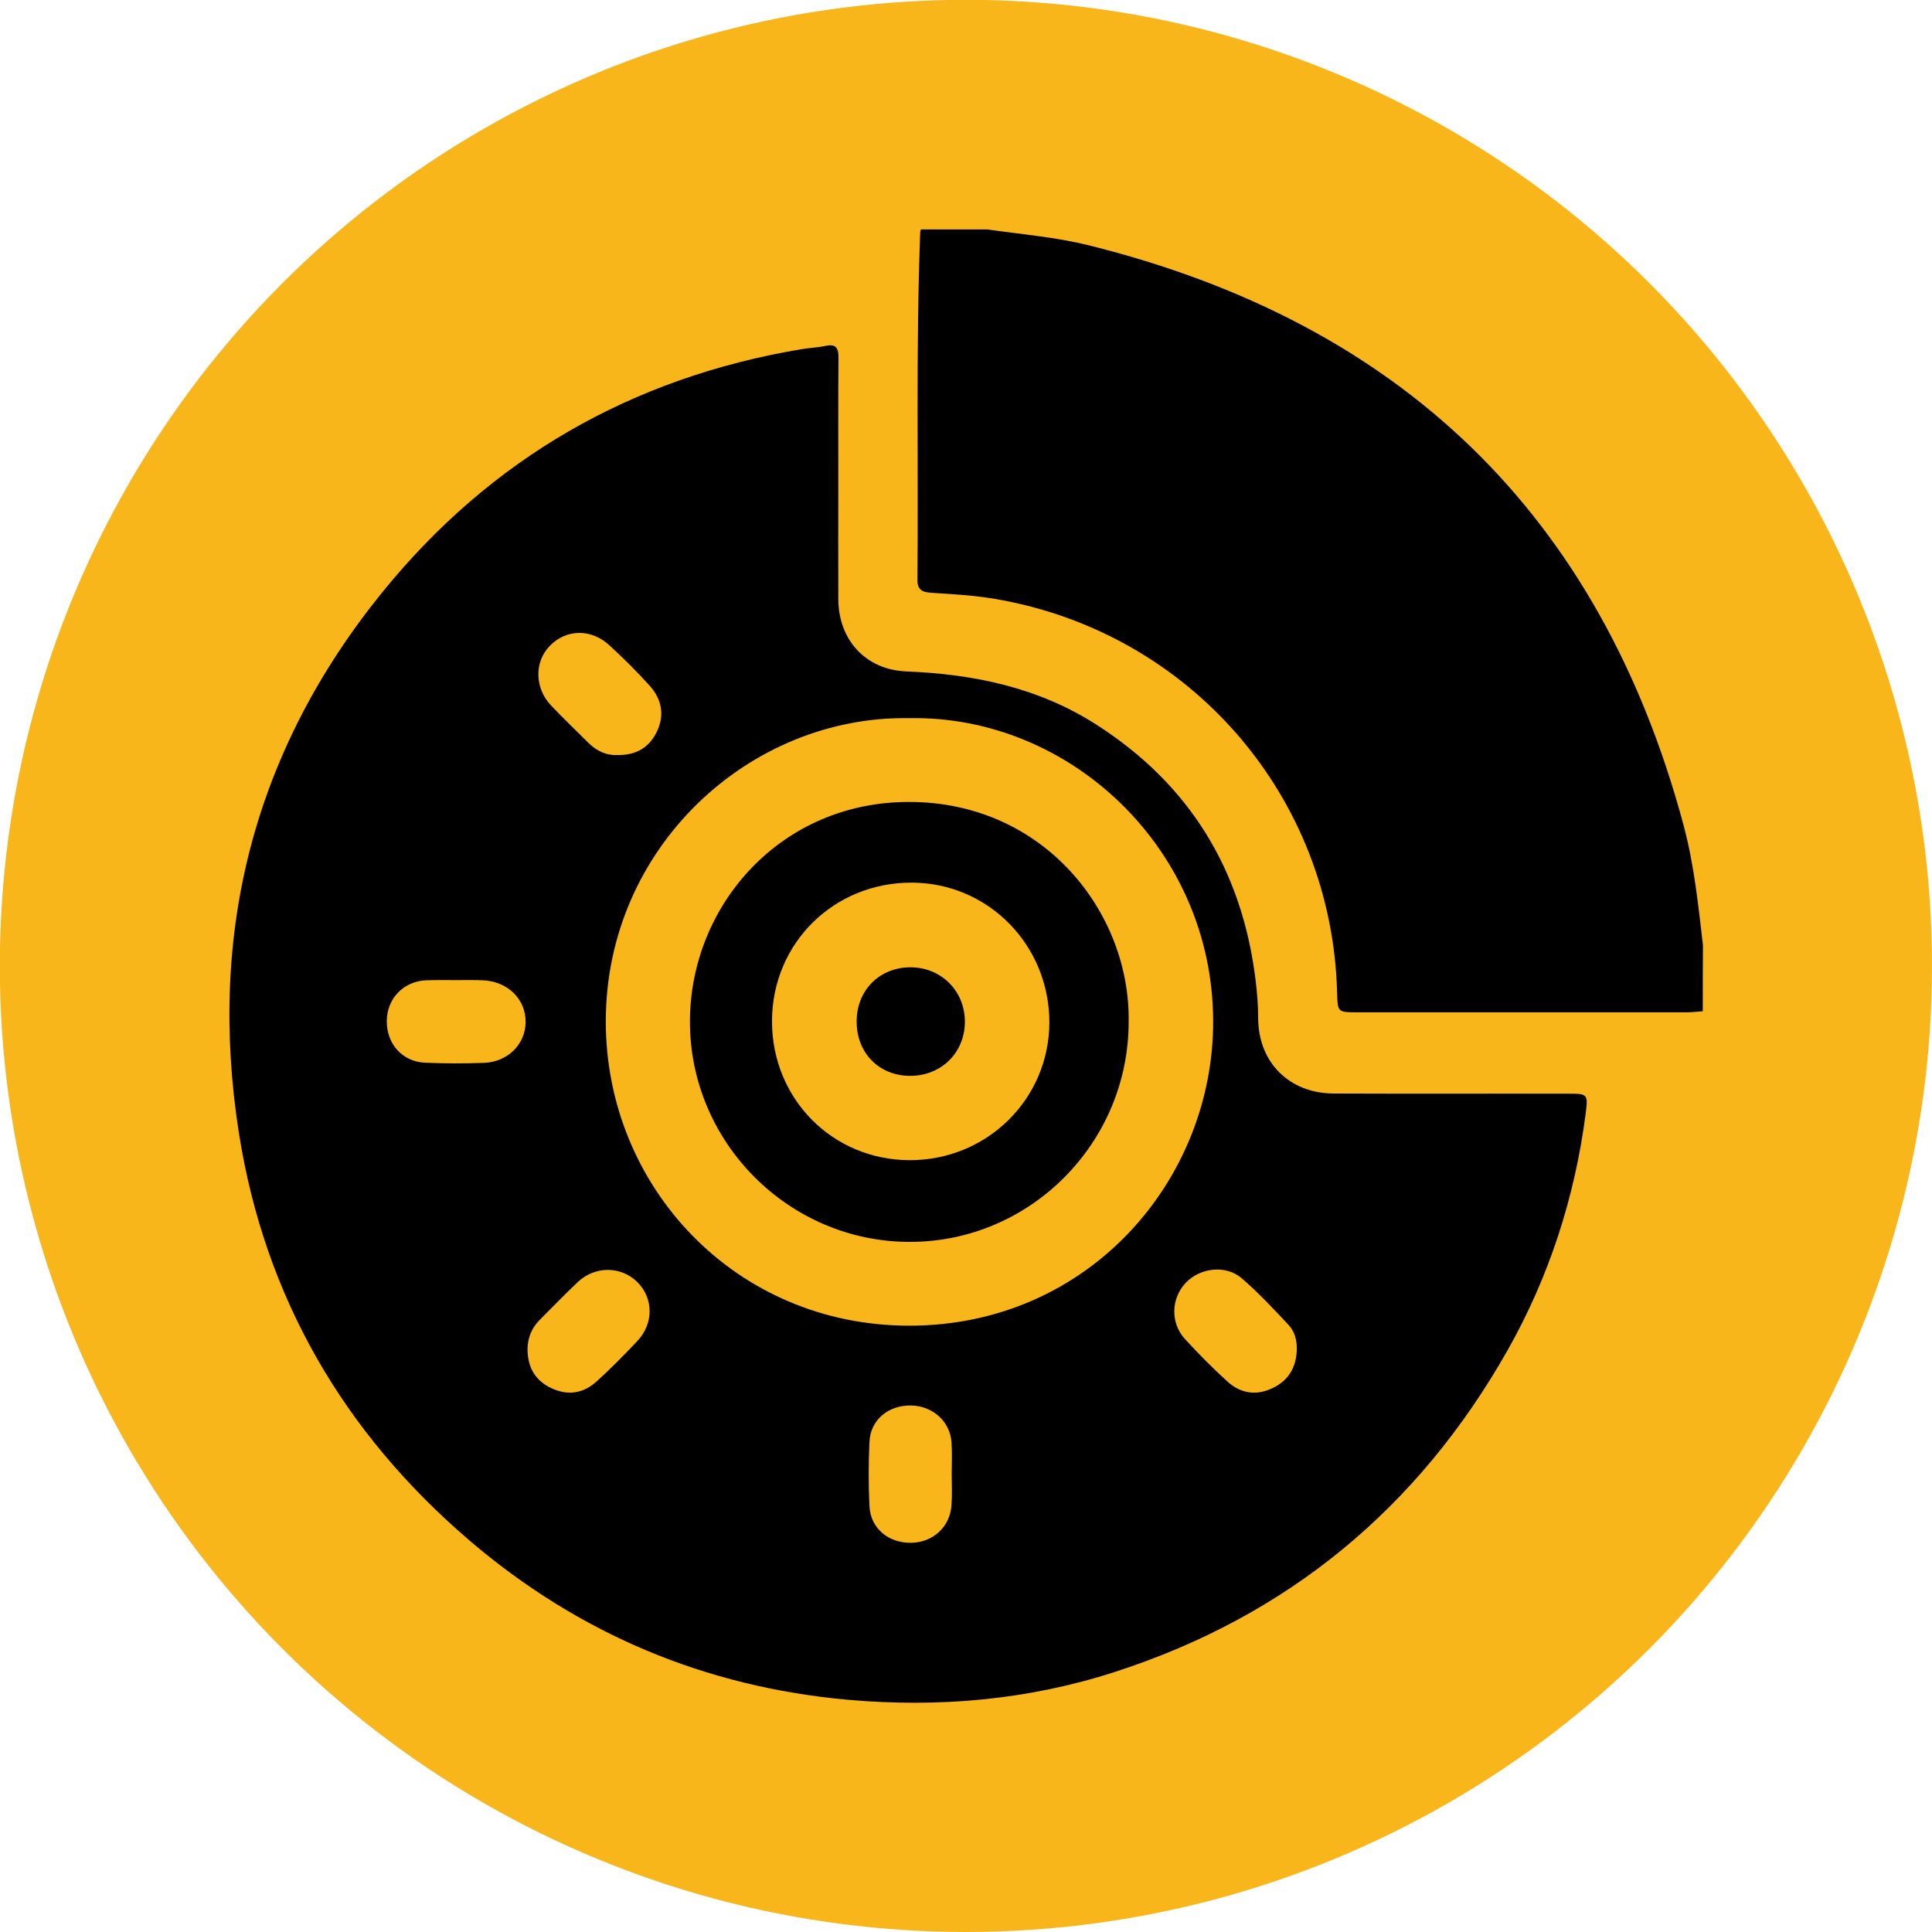
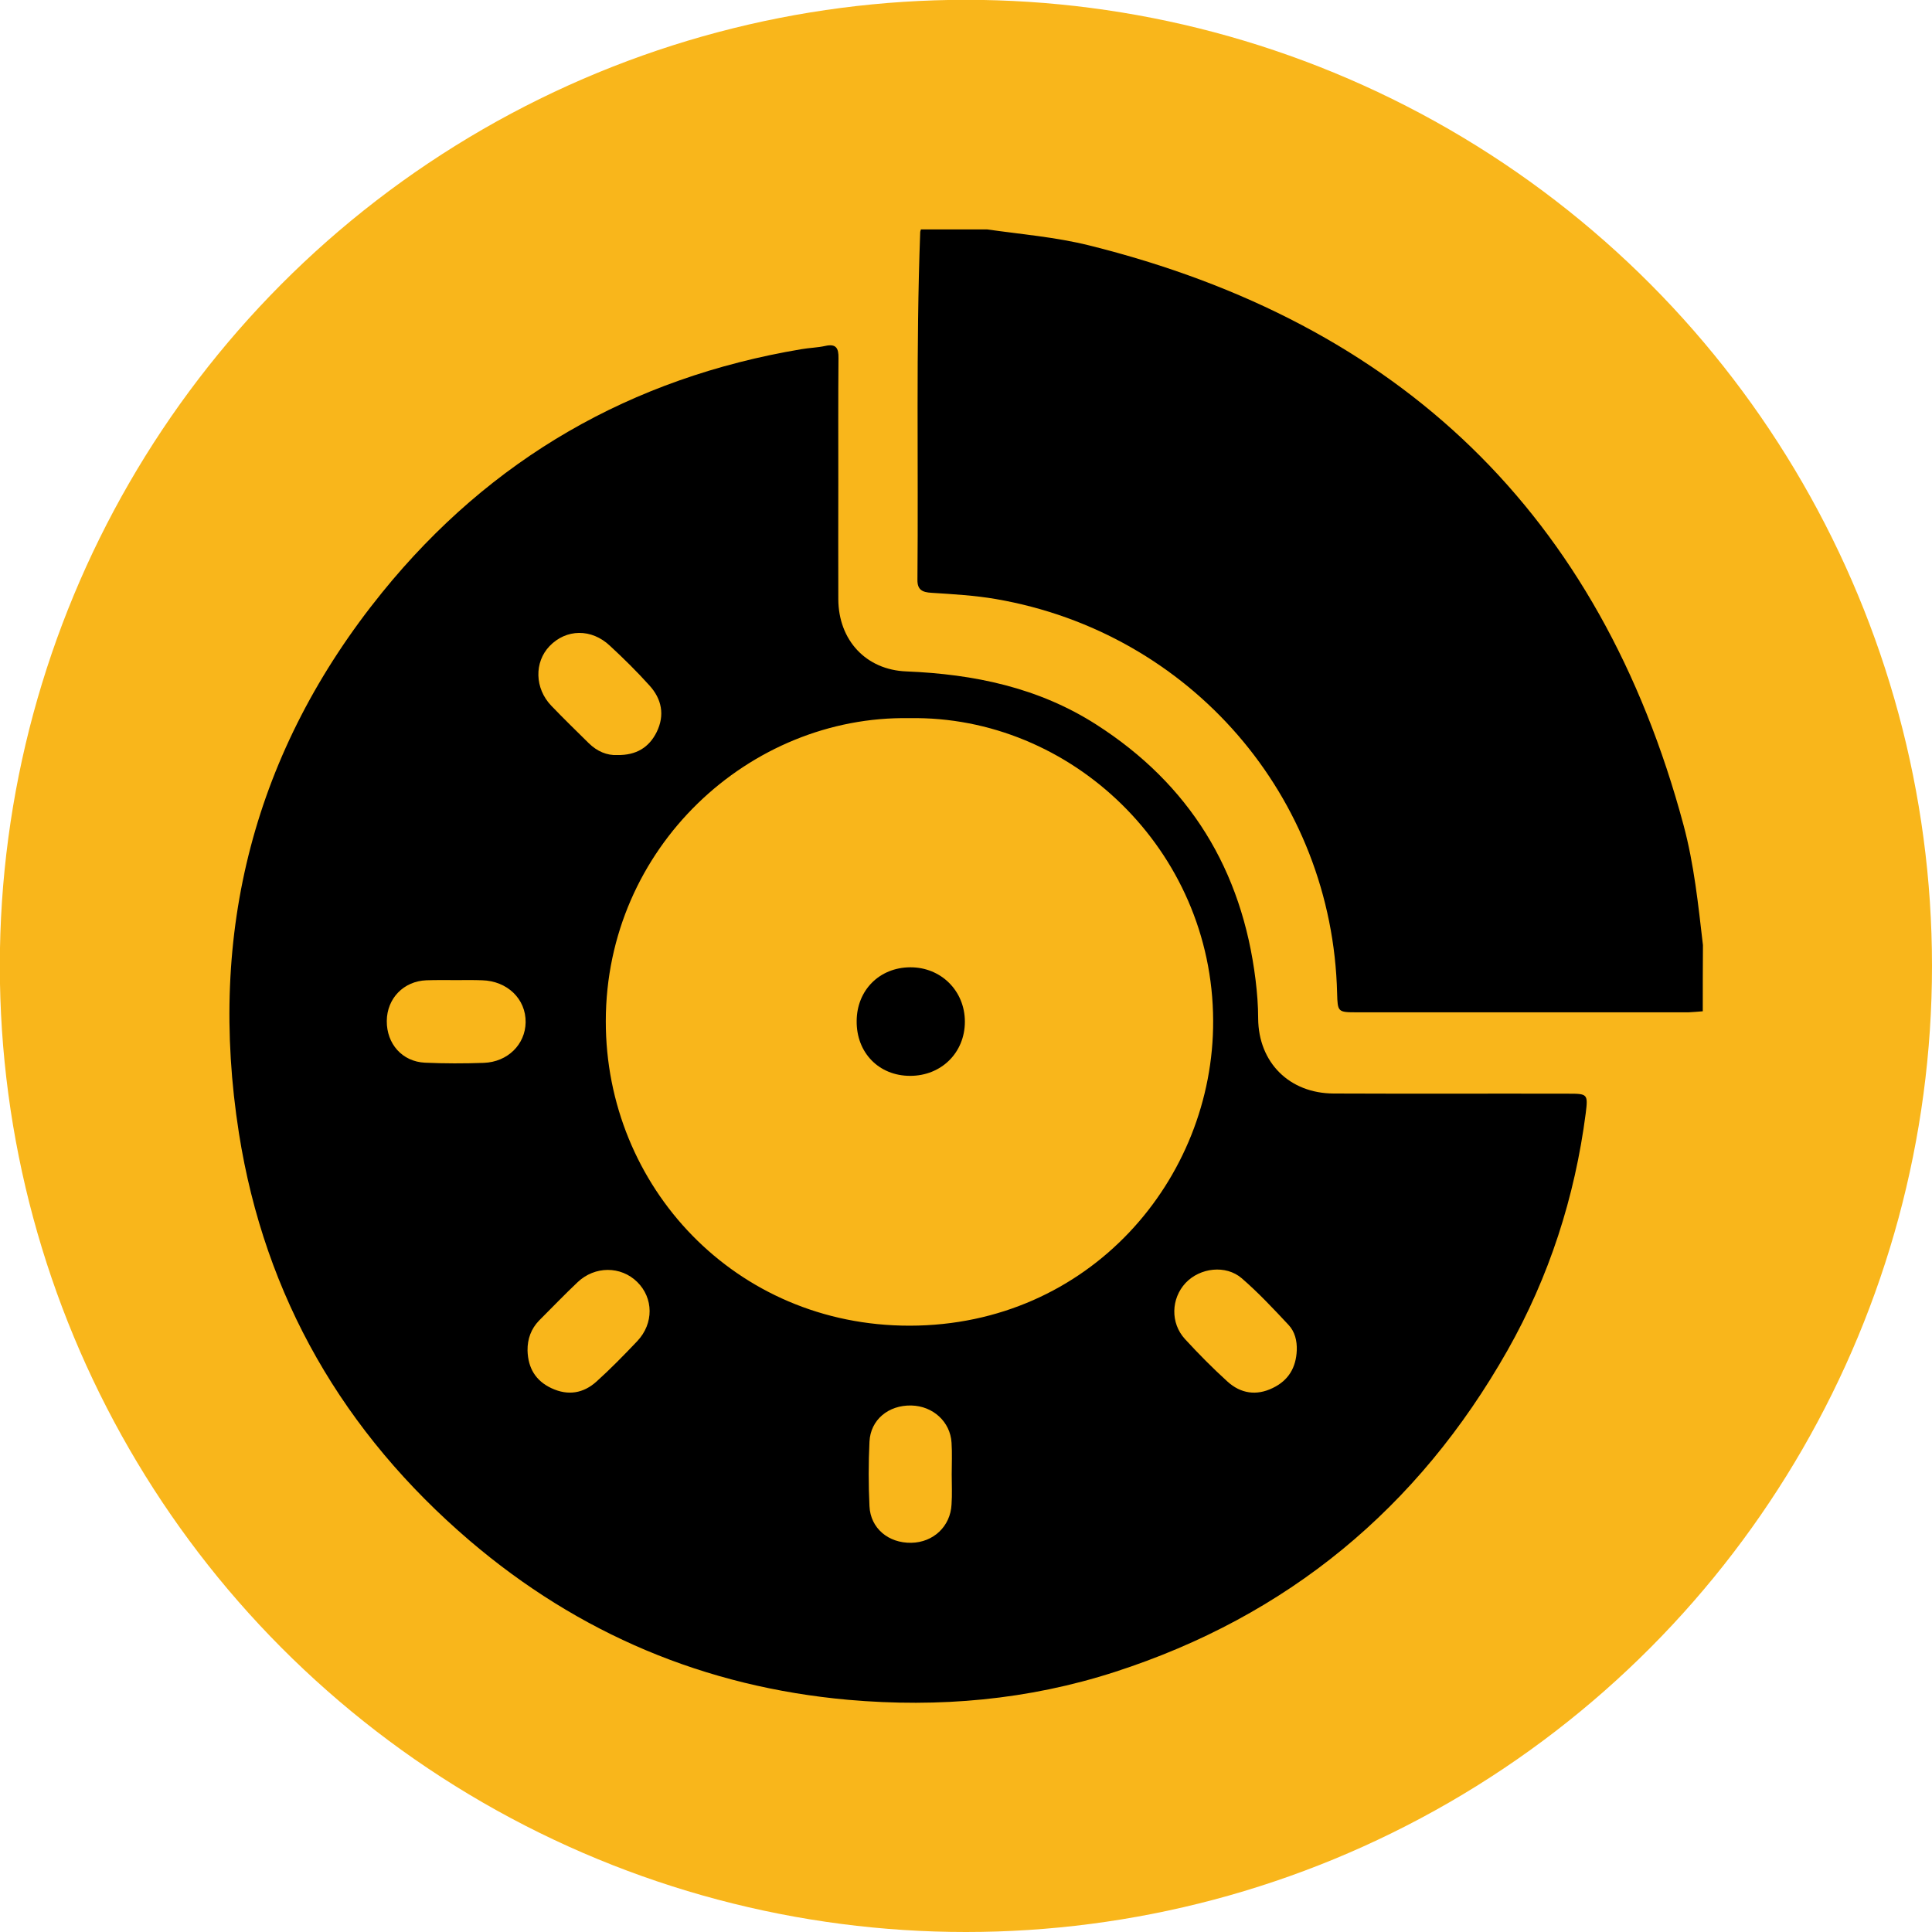
<svg xmlns="http://www.w3.org/2000/svg" id="Слой_1" x="0px" y="0px" viewBox="0 0 111.59 111.59" style="enable-background:new 0 0 111.59 111.59;" xml:space="preserve">
  <style type="text/css"> .st0{fill:#F9B61B;} </style>
  <circle class="st0" cx="55.79" cy="55.79" r="55.8" />
  <g>
    <path d="M98.35,58.41c-0.27,0.02-0.55,0.05-0.82,0.06c-6.39,0-12.77,0-19.16,0c-1.1,0-1.11-0.02-1.14-1.1 c-0.27-11.35-8.46-20.83-19.71-22.77c-1.22-0.21-2.47-0.28-3.71-0.36c-0.54-0.03-0.83-0.17-0.82-0.76 c0.06-6.69-0.09-13.38,0.16-20.07c0-0.05,0.03-0.11,0.04-0.16c1.27,0,2.55,0,3.82,0c1.96,0.28,3.94,0.44,5.88,0.92 c17.98,4.47,29.53,15.53,34.35,33.49c0.61,2.27,0.85,4.61,1.12,6.93C98.35,55.86,98.35,57.14,98.35,58.41z" />
    <path d="M48.42,27.89c0,2.24-0.01,4.48,0,6.72c0.01,2.36,1.59,4.08,3.93,4.17c3.91,0.16,7.63,0.93,10.97,3.07 c5.39,3.45,8.42,8.4,9.2,14.75c0.09,0.74,0.15,1.48,0.15,2.23c0.02,2.54,1.8,4.32,4.36,4.33c4.51,0.02,9.02,0,13.53,0.01 c1.13,0,1.17,0.01,1.03,1.13c-0.63,4.85-2.11,9.44-4.52,13.7c-5.16,9.11-12.71,15.35-22.68,18.57c-5.01,1.62-10.16,2.07-15.39,1.61 c-8.28-0.74-15.58-3.82-21.88-9.2c-7.27-6.22-11.83-14.06-13.32-23.53c-1.82-11.59,0.87-22.1,8.28-31.24 c6.26-7.72,14.38-12.39,24.2-14.04c0.46-0.08,0.94-0.09,1.39-0.19c0.63-0.14,0.77,0.14,0.76,0.7 C48.41,23.08,48.42,25.49,48.42,27.89C48.42,27.89,48.42,27.89,48.42,27.89z M52.52,41.48c-9.21-0.16-17.52,7.45-17.53,17.5 c-0.01,9.54,7.47,17.6,17.55,17.59c10.39-0.01,17.57-8.47,17.53-17.62C70.04,49.08,61.85,41.31,52.52,41.48z M35.65,43.61 c1.1,0.02,1.84-0.44,2.28-1.33c0.48-0.98,0.29-1.91-0.42-2.69c-0.72-0.8-1.49-1.56-2.28-2.29c-1.07-1.01-2.53-0.98-3.49,0.02 c-0.89,0.93-0.86,2.44,0.1,3.44c0.71,0.74,1.44,1.45,2.17,2.17C34.49,43.4,35.06,43.64,35.65,43.61z M30.47,78.01 c0.03,1,0.46,1.74,1.38,2.17c0.96,0.45,1.85,0.3,2.61-0.39c0.82-0.74,1.59-1.53,2.35-2.33c0.96-1.02,0.94-2.49-0.01-3.42 c-0.94-0.92-2.44-0.93-3.44,0.02c-0.76,0.72-1.49,1.48-2.23,2.22C30.68,76.75,30.46,77.33,30.47,78.01z M74.9,77.99 c0.02-0.55-0.11-1.08-0.48-1.47c-0.87-0.93-1.74-1.86-2.7-2.69c-0.92-0.79-2.41-0.61-3.24,0.27c-0.84,0.9-0.89,2.31-0.04,3.24 c0.78,0.85,1.6,1.68,2.46,2.46c0.76,0.69,1.67,0.83,2.61,0.37C74.43,79.73,74.86,78.98,74.9,77.99z M26.37,56.61 C26.37,56.61,26.37,56.61,26.37,56.61c-0.58,0-1.16-0.01-1.74,0.01c-1.32,0.05-2.28,1.05-2.29,2.35c-0.01,1.32,0.89,2.35,2.21,2.41 c1.13,0.05,2.26,0.05,3.39,0.01c1.39-0.05,2.4-1.07,2.42-2.34c0.02-1.35-1.06-2.39-2.51-2.43C27.36,56.6,26.86,56.61,26.37,56.61z M54.97,85.16C54.97,85.16,54.97,85.16,54.97,85.16c0-0.61,0.03-1.22-0.01-1.83c-0.07-1.21-1.07-2.12-2.32-2.15 c-1.32-0.03-2.36,0.82-2.42,2.09c-0.06,1.24-0.06,2.49,0,3.73c0.06,1.27,1.09,2.13,2.41,2.11c1.28-0.02,2.27-0.95,2.33-2.22 C55,86.32,54.97,85.74,54.97,85.16z" />
-     <path d="M65.19,59.02c0,7-5.69,12.72-12.65,12.71c-6.98,0-12.72-5.76-12.69-12.77c0.03-6.68,5.25-12.67,12.7-12.64 C60.32,46.34,65.29,52.73,65.19,59.02z M52.54,67.01c4.46,0.01,8.05-3.52,8.07-7.94c0.01-4.47-3.52-8.07-7.93-8.09 c-4.52-0.02-8.08,3.5-8.09,7.99C44.58,63.46,48.08,67,52.54,67.01z" />
    <path d="M52.57,62.14c-1.81,0-3.11-1.34-3.09-3.17c0.01-1.78,1.32-3.09,3.09-3.1c1.78-0.01,3.16,1.36,3.16,3.14 C55.73,60.8,54.37,62.14,52.57,62.14z" />
  </g>
</svg>